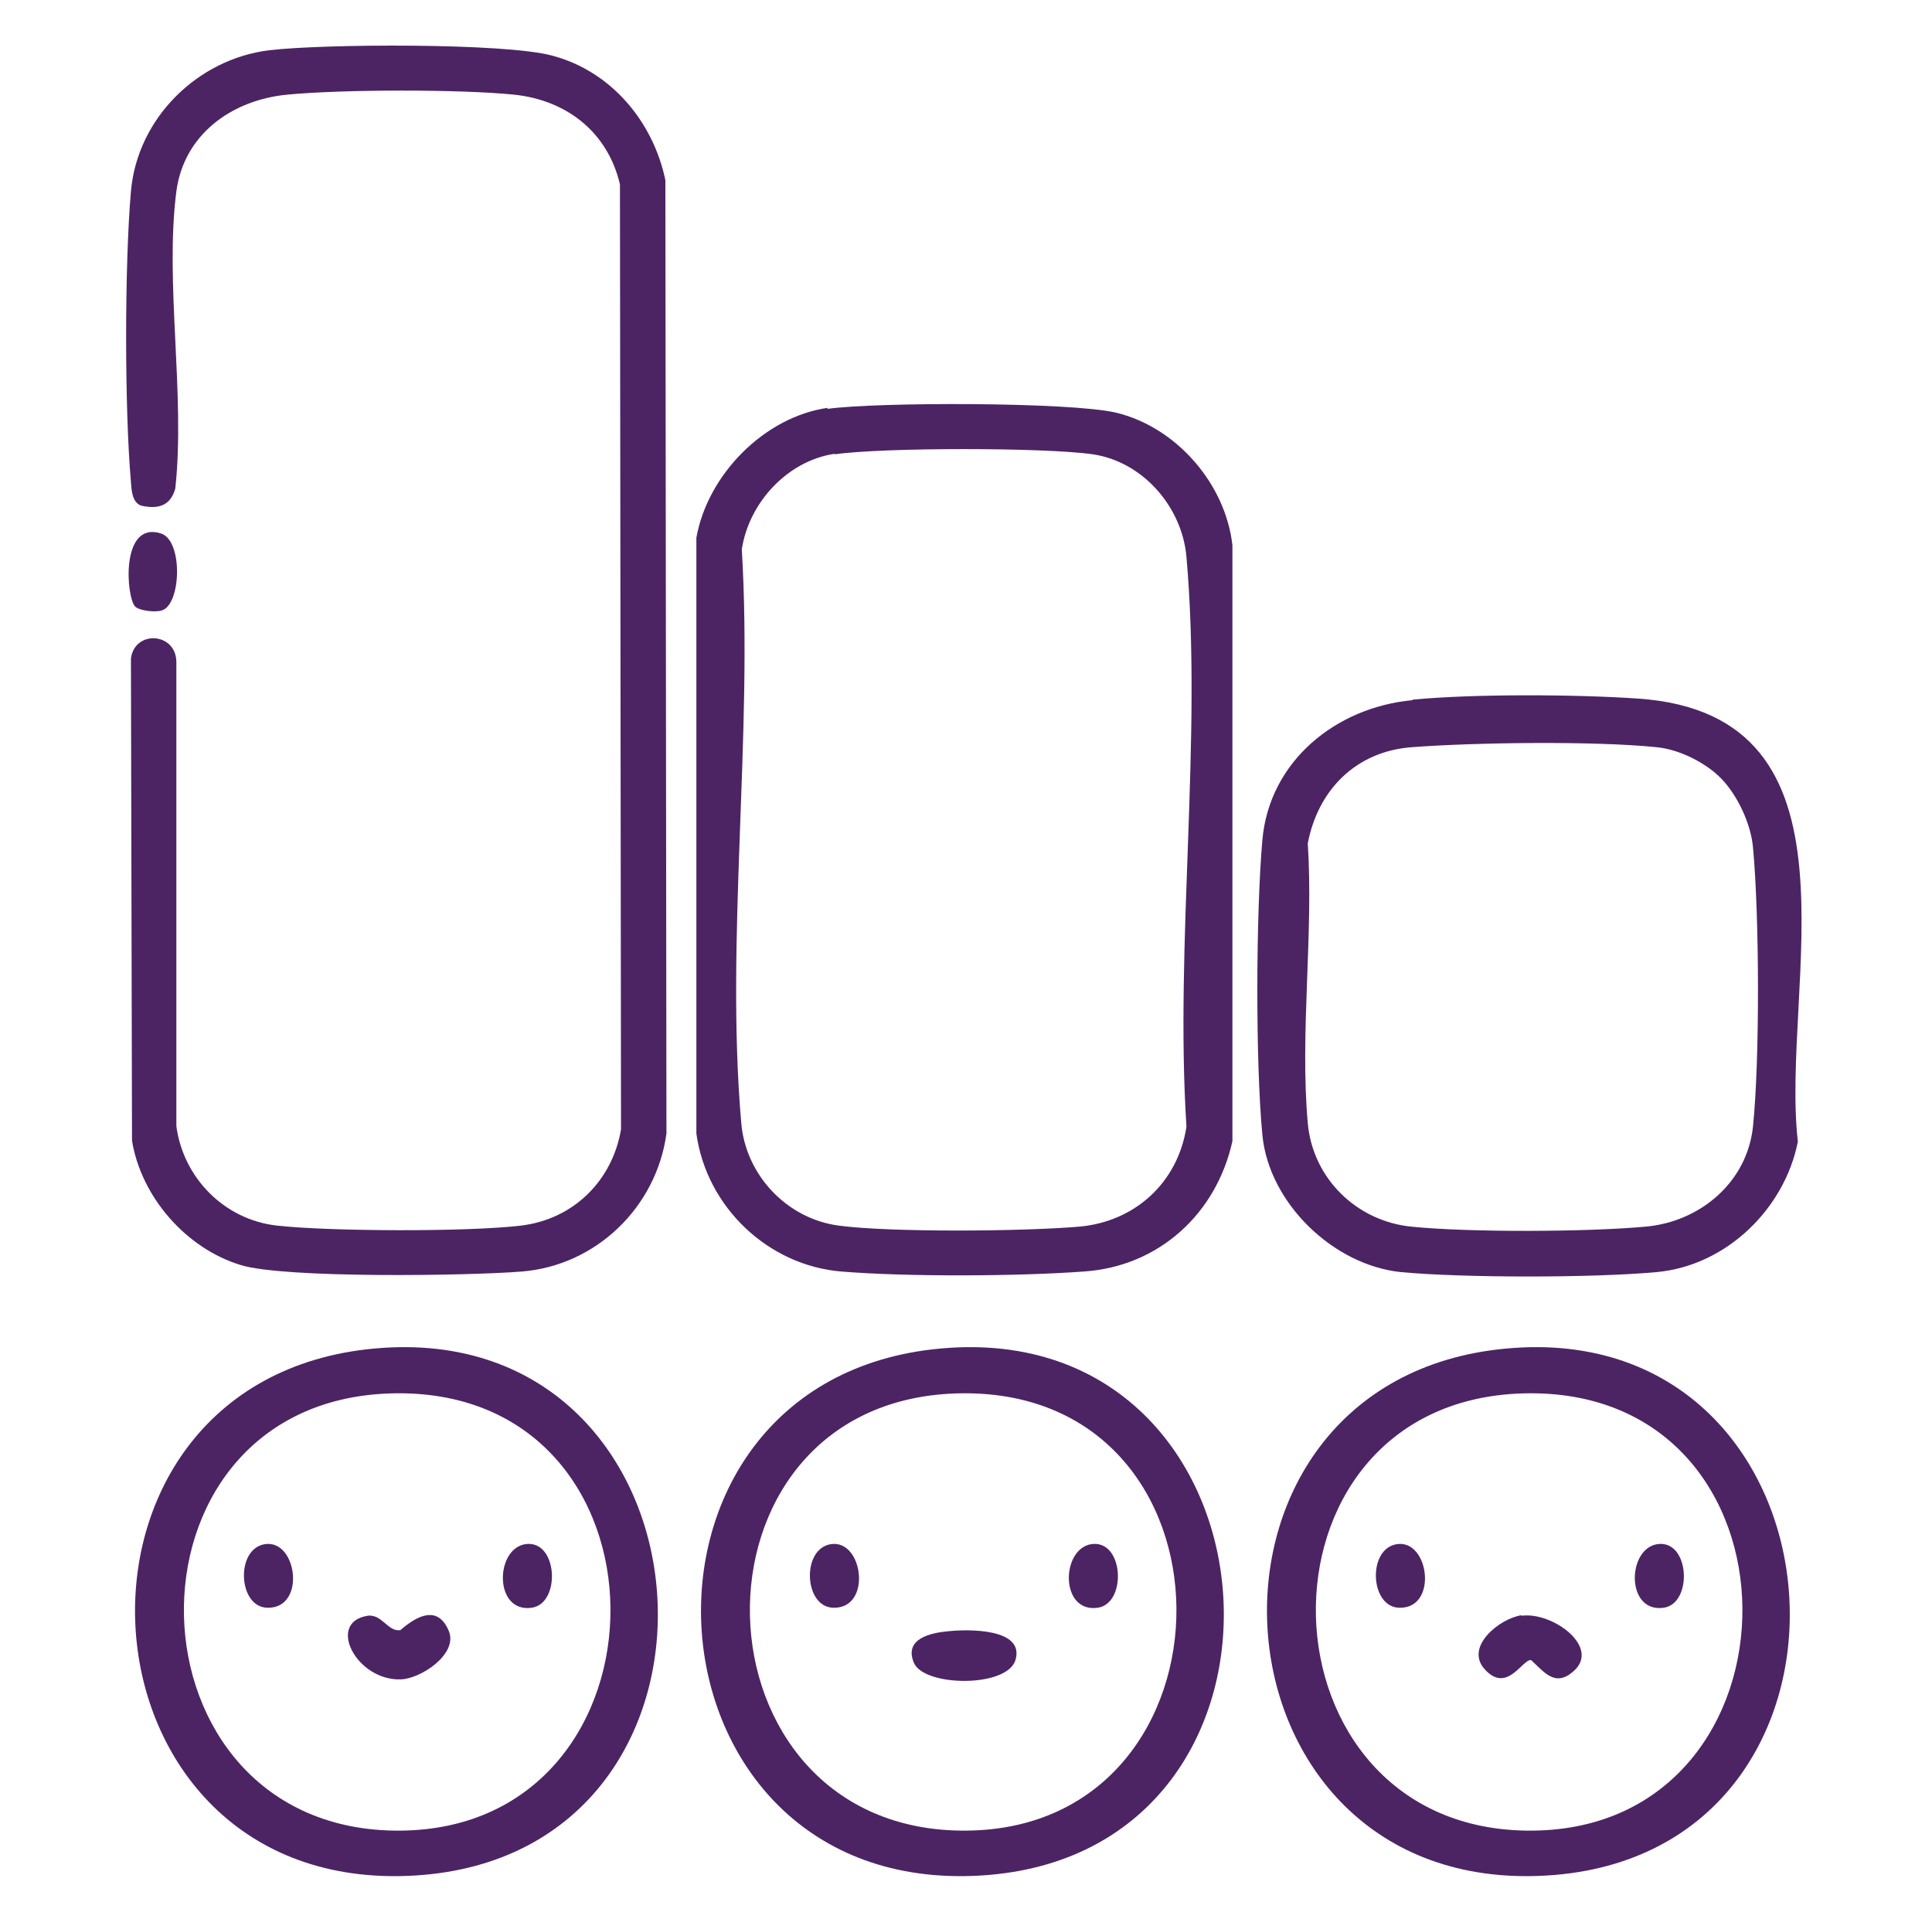
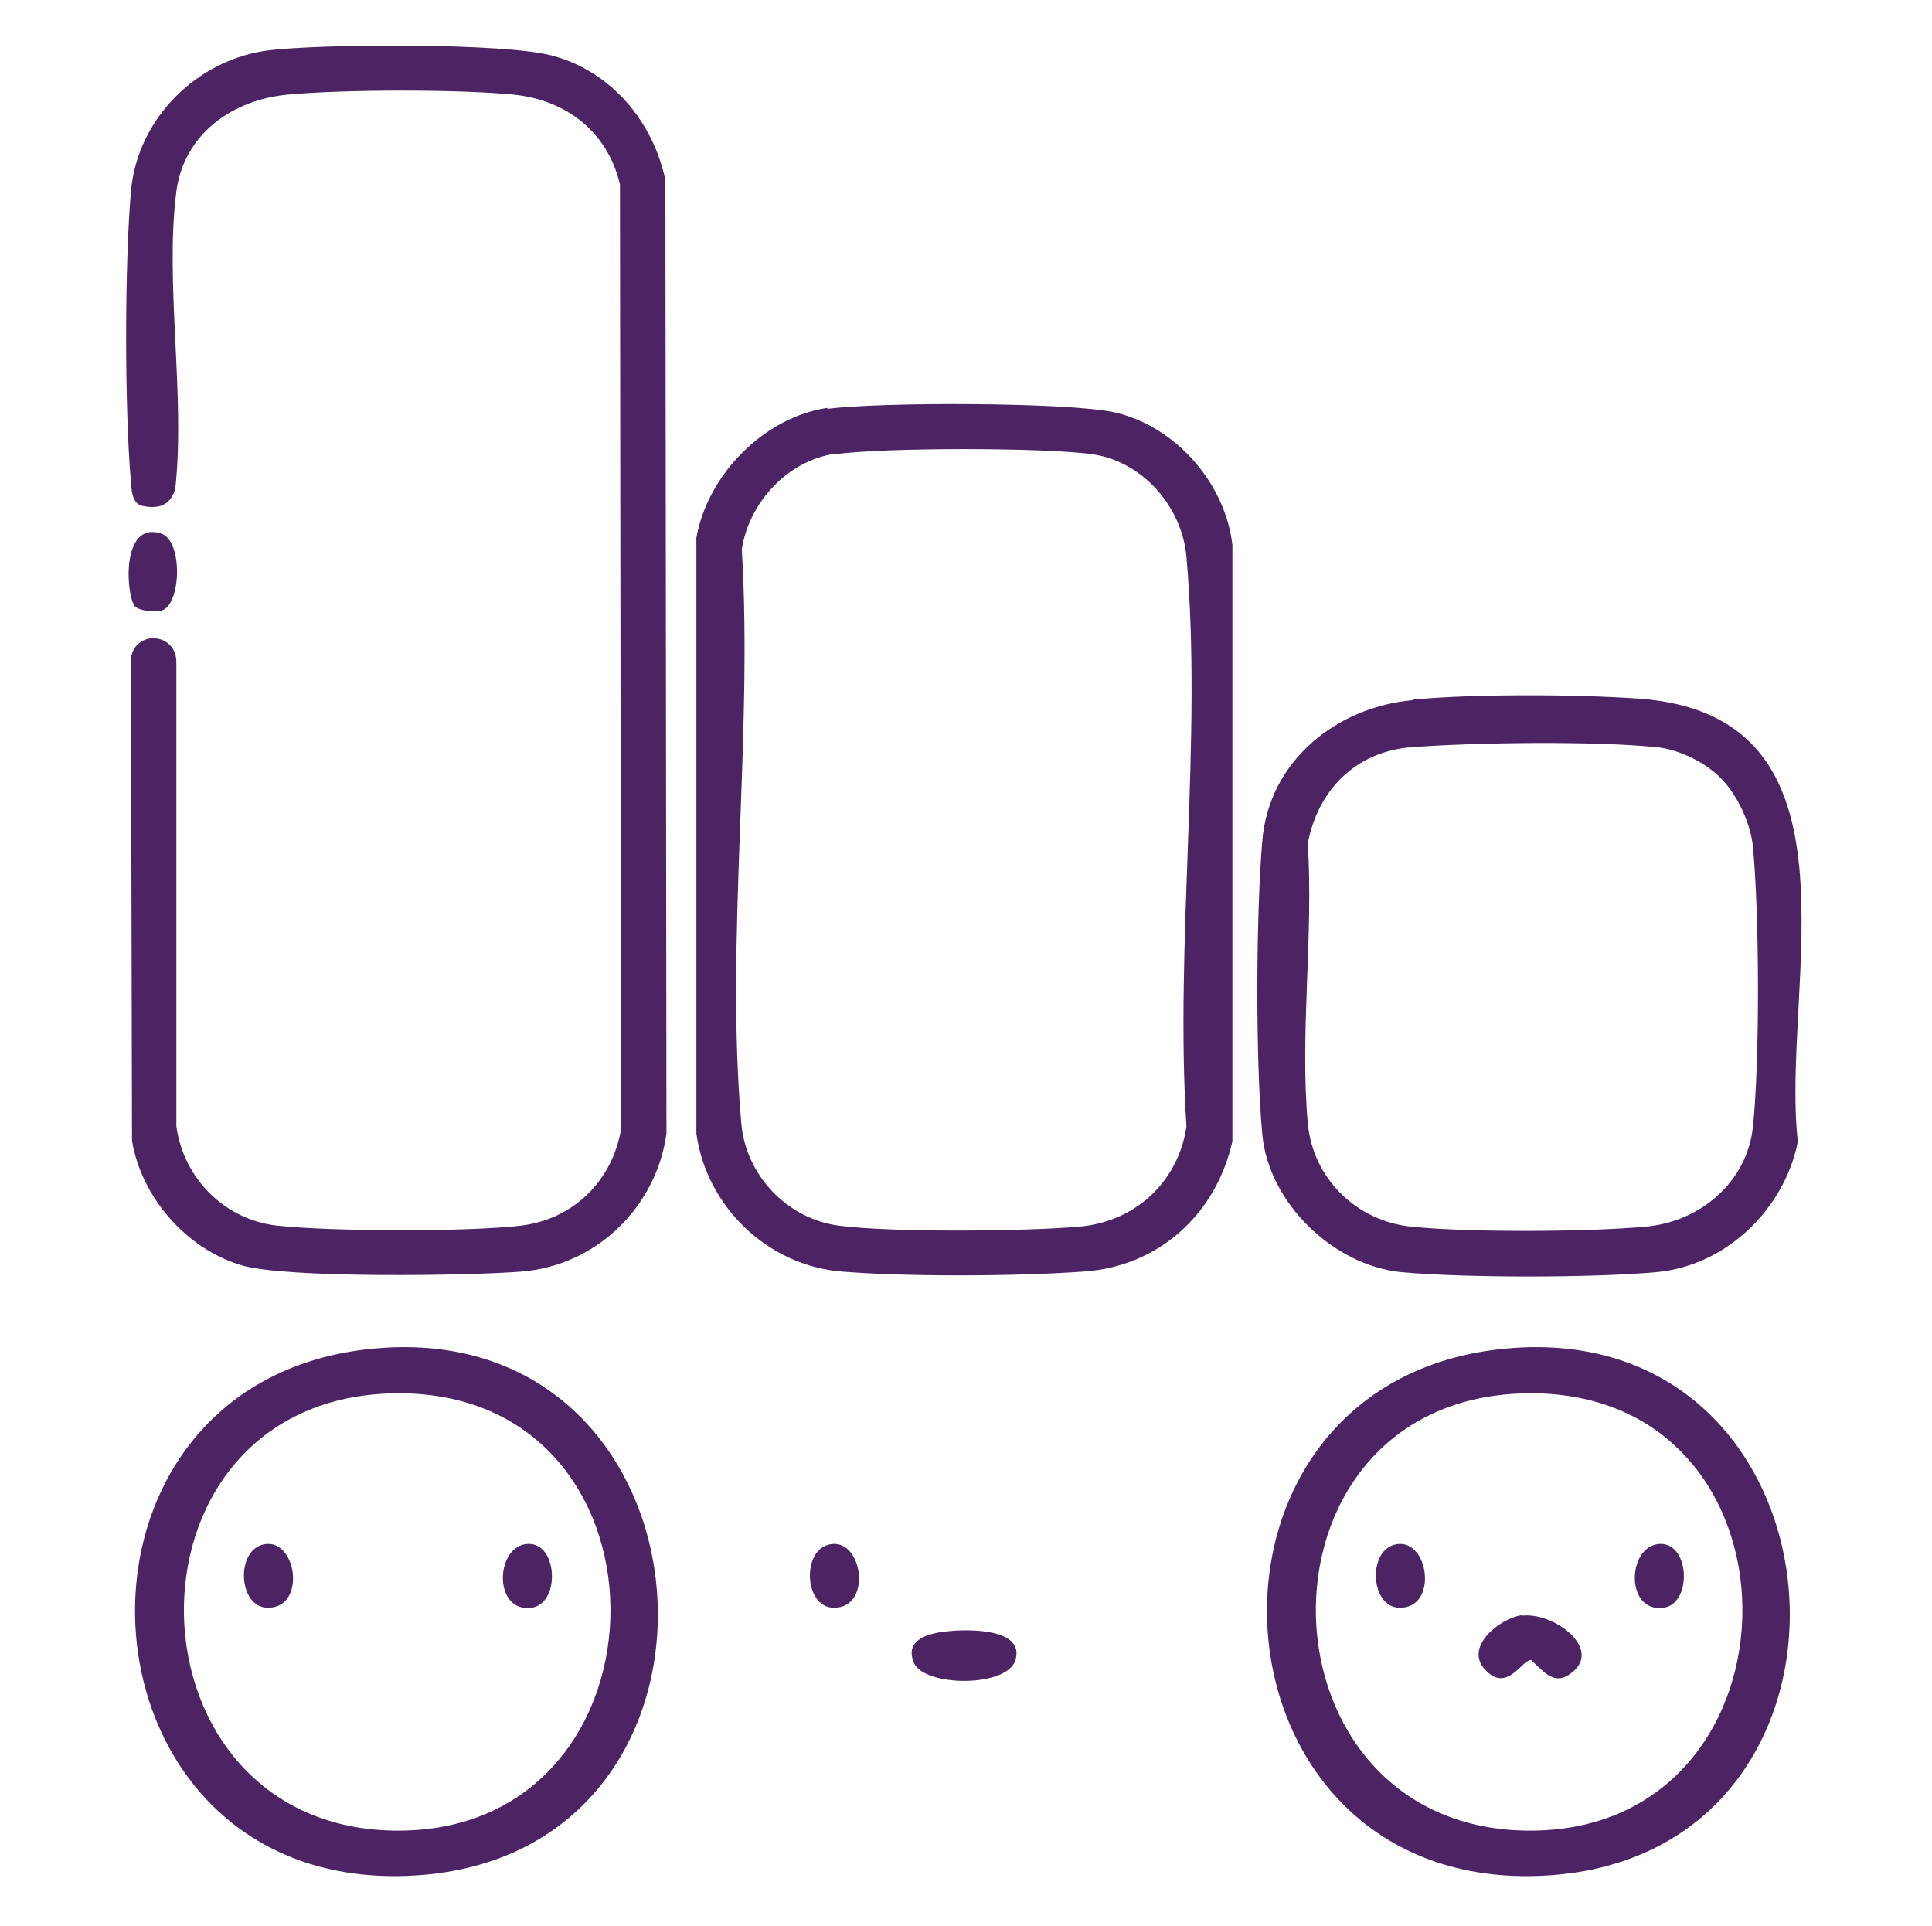
<svg xmlns="http://www.w3.org/2000/svg" id="Layer_1" data-name="Layer 1" viewBox="0 0 36.15 36.04">
  <defs>
    <style>
      .cls-1 {
        fill: #4c2464;
      }
    </style>
  </defs>
  <path class="cls-1" d="M5.04.94c1-.12,4.4-.14,5.29.1,1.1.29,1.89,1.23,2.12,2.33l.02,17.84c-.19,1.38-1.32,2.47-2.71,2.58-.99.08-4.43.13-5.25-.12-1.03-.31-1.87-1.28-2.04-2.33l-.02-9.02c.07-.54.85-.49.85.07v8.68c.13.97.9,1.75,1.88,1.86s3.58.12,4.57,0,1.71-.85,1.87-1.8l-.02-17.68c-.23-.98-1-1.58-1.99-1.68s-3.18-.1-4.23,0-1.94.75-2.08,1.81c-.22,1.7.17,3.81-.02,5.56-.09.33-.33.39-.64.32-.17-.06-.18-.3-.19-.44-.12-1.37-.12-4.06,0-5.44S3.71,1.1,5.04.94Z" />
  <path class="cls-1" d="M15.48,7.65c.93-.13,4.54-.13,5.4.07,1.13.27,2.05,1.33,2.18,2.48v11.15c-.3,1.36-1.38,2.35-2.79,2.44-1.24.09-3.29.1-4.52,0-1.38-.11-2.53-1.21-2.72-2.58v-11.15c.21-1.18,1.27-2.26,2.46-2.43ZM15.62,8.49c-.89.13-1.61.92-1.74,1.79.21,3.46-.31,7.31-.01,10.73.08.97.85,1.79,1.82,1.92s3.46.11,4.5.02,1.85-.82,2.01-1.87c-.22-3.44.3-7.26,0-10.66-.08-.93-.81-1.78-1.75-1.92-.89-.13-3.94-.13-4.83,0Z" />
  <path class="cls-1" d="M26.43,13.09c1.15-.11,3.06-.1,4.22-.02,4.39.3,2.66,5.38,2.99,8.29-.25,1.26-1.34,2.32-2.64,2.44-1.19.11-3.62.11-4.79,0-1.26-.13-2.47-1.29-2.59-2.57-.13-1.38-.12-4.13,0-5.51.13-1.49,1.39-2.49,2.81-2.62ZM32.21,14.57c-.29-.3-.79-.55-1.21-.59-1.16-.12-3.41-.09-4.59,0-1.04.08-1.75.8-1.94,1.8.11,1.69-.15,3.56,0,5.23.09,1.04.92,1.84,1.94,1.94,1.08.11,3.29.1,4.38,0,1.02-.09,1.9-.83,2.01-1.87.13-1.26.12-3.96,0-5.23-.04-.44-.29-.97-.59-1.28Z" />
  <path class="cls-1" d="M7.01,25.23c6.56-.6,7.28,9.47.75,9.86s-7.14-9.28-.75-9.86ZM7.3,26.07c-5.28.17-5.07,8.22.19,8.18s5.29-8.35-.19-8.18Z" />
-   <path class="cls-1" d="M17.6,25.23c6.56-.6,7.28,9.47.75,9.86s-7.14-9.28-.75-9.86ZM17.89,26.07c-5.28.17-5.07,8.22.19,8.18s5.29-8.35-.19-8.18Z" />
  <path class="cls-1" d="M28.19,25.23c6.56-.6,7.28,9.47.75,9.86s-7.14-9.28-.75-9.86ZM28.48,26.07c-5.28.17-5.07,8.22.19,8.18s5.29-8.35-.19-8.18Z" />
  <path class="cls-1" d="M2.53,11.35c-.17-.17-.28-1.61.48-1.37.42.13.38,1.33.02,1.44-.12.04-.41.01-.5-.07Z" />
-   <path class="cls-1" d="M6.87,30.23c.28-.04.38.3.62.27.3-.26.7-.49.91.02.17.43-.53.89-.9.9-.83.03-1.4-1.07-.62-1.19Z" />
  <path class="cls-1" d="M4.96,28.89c.6-.09.77,1.2.05,1.19-.56,0-.61-1.11-.05-1.19Z" />
  <path class="cls-1" d="M9.83,28.89c.61-.09.67,1.11.12,1.19-.71.1-.69-1.1-.12-1.19Z" />
  <path class="cls-1" d="M17.74,30.52c.37-.04,1.44-.06,1.26.54-.16.52-1.71.5-1.9.05s.31-.56.64-.59Z" />
  <path class="cls-1" d="M15.55,28.89c.6-.09.77,1.2.05,1.19-.56,0-.61-1.11-.05-1.19Z" />
-   <path class="cls-1" d="M20.42,28.89c.61-.09.67,1.11.12,1.19-.71.1-.69-1.1-.12-1.19Z" />
  <path class="cls-1" d="M28.47,30.23c.58-.08,1.49.59.97,1.04-.34.3-.54.02-.79-.21-.16-.03-.45.64-.87.17-.38-.42.28-.95.69-1.01Z" />
  <path class="cls-1" d="M26.14,28.89c.6-.09.77,1.2.05,1.19-.56,0-.61-1.11-.05-1.19Z" />
  <path class="cls-1" d="M31.01,28.89c.61-.09.67,1.11.12,1.19-.71.1-.69-1.1-.12-1.19Z" />
</svg>